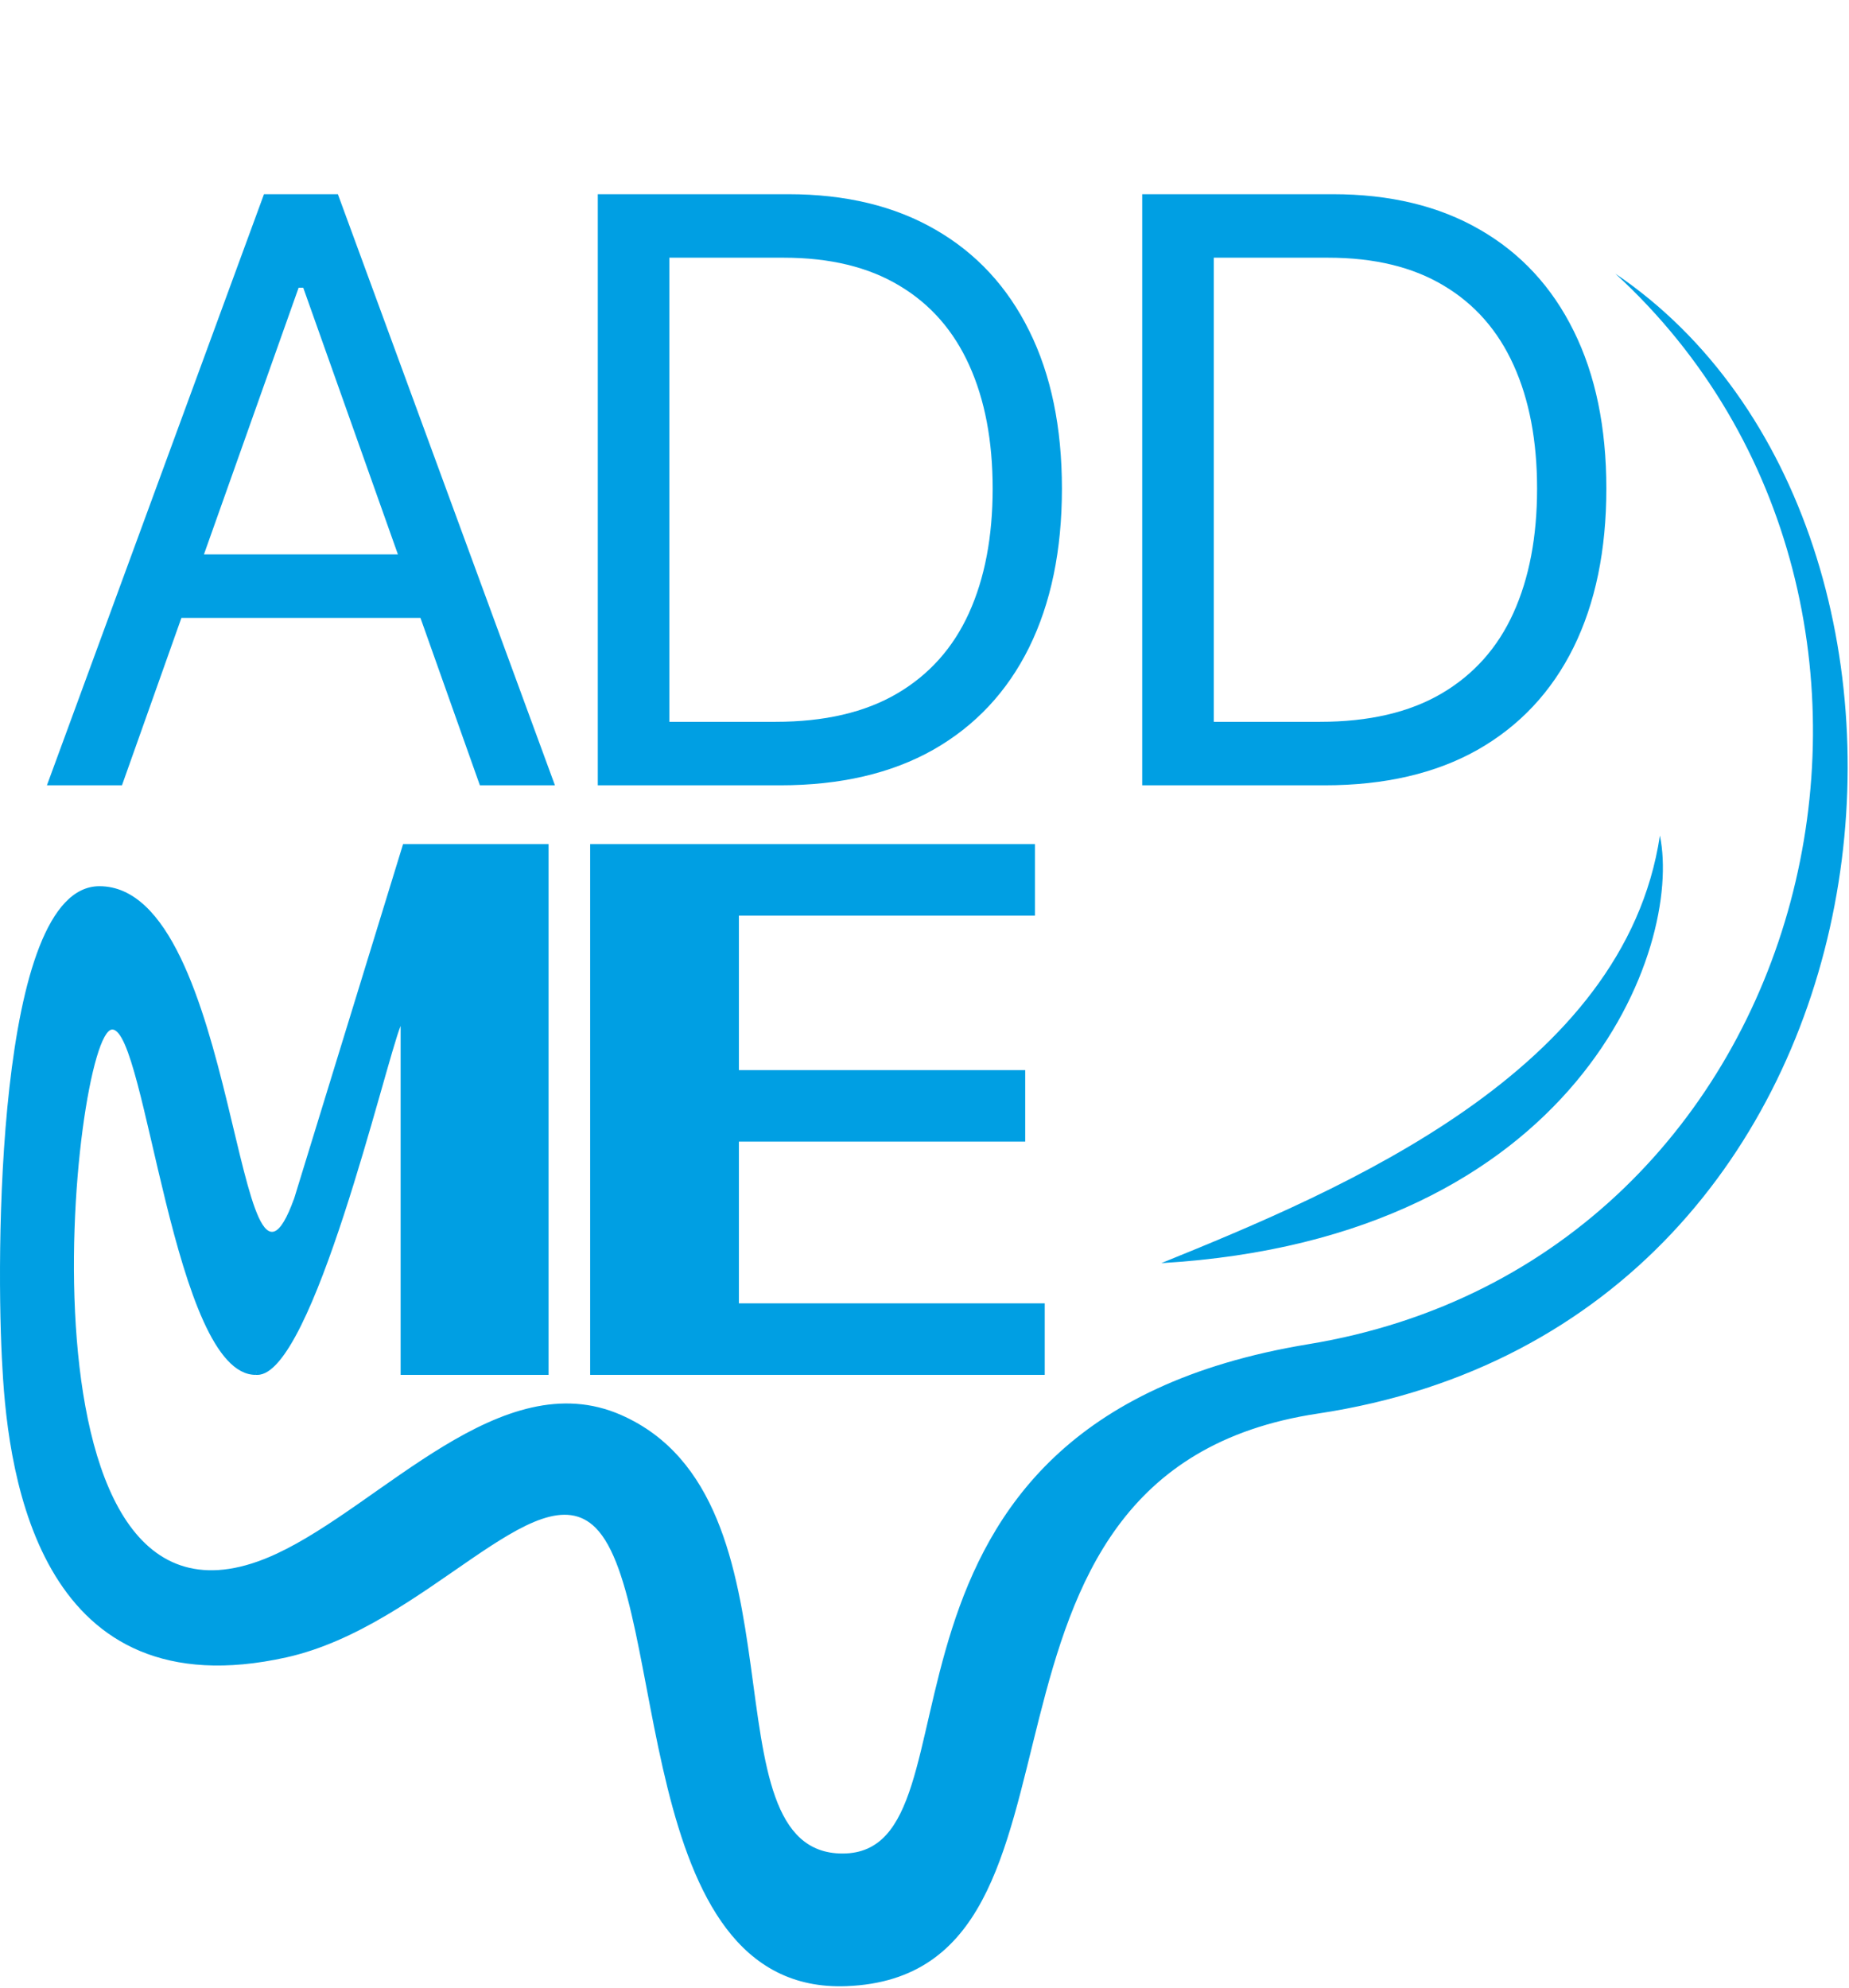
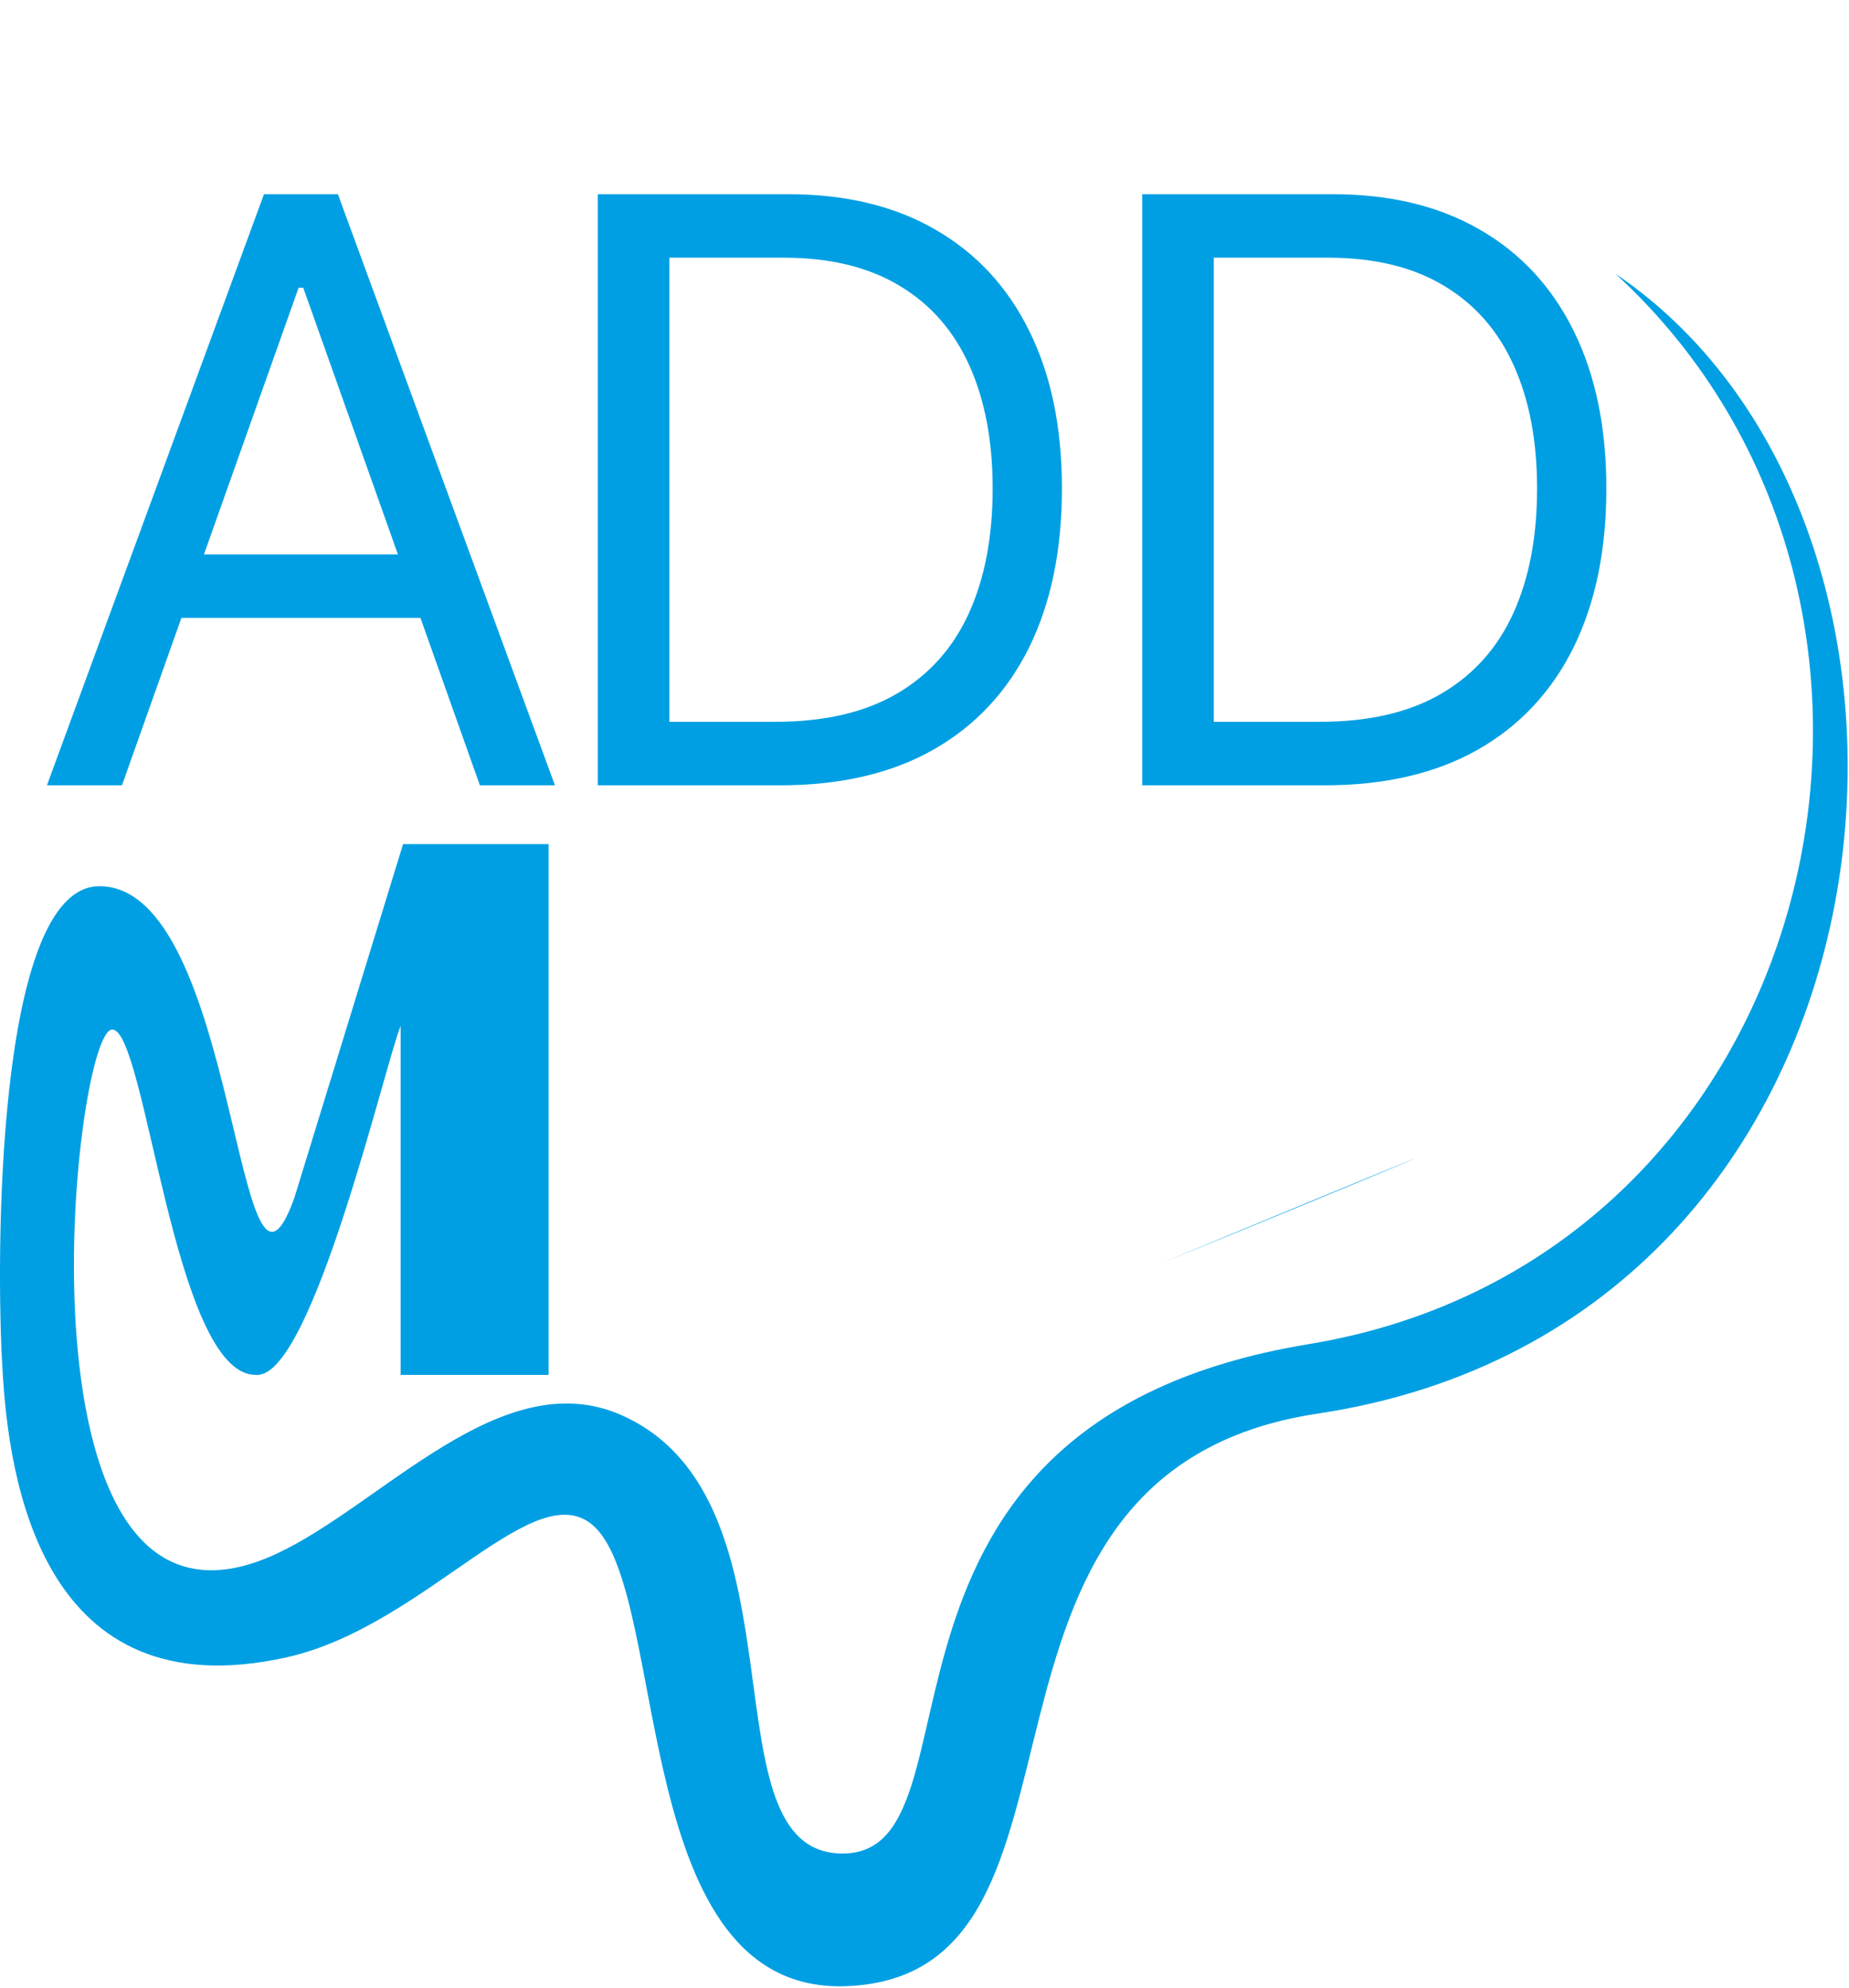
<svg xmlns="http://www.w3.org/2000/svg" width="372" height="400" viewBox="0 0 372 400" fill="none">
  <path d="M24.54 158H9.442L53.111 39.071H67.978L111.647 158H96.548L61.009 57.886H60.08L24.54 158ZM30.115 111.543H90.974V124.319H30.115V111.543Z" fill="#009FE3" />
  <path d="M156.972 158H120.271V39.071H158.598C170.134 39.071 180.007 41.451 188.214 46.213C196.421 50.936 202.712 57.731 207.087 66.596C211.462 75.423 213.649 85.992 213.649 98.303C213.649 110.691 211.442 121.357 207.029 130.3C202.616 139.204 196.189 146.057 187.749 150.857C179.31 155.619 169.05 158 156.972 158ZM134.672 145.224H156.043C165.876 145.224 174.025 143.327 180.49 139.533C186.956 135.739 191.776 130.339 194.95 123.332C198.125 116.324 199.712 107.981 199.712 98.303C199.712 88.702 198.144 80.436 195.008 73.507C191.872 66.538 187.188 61.196 180.955 57.479C174.722 53.724 166.96 51.846 157.669 51.846H134.672V145.224Z" fill="#009FE3" />
  <path d="M266.504 158H229.803V39.071H268.13C279.667 39.071 289.539 41.451 297.746 46.213C305.953 50.936 312.245 57.731 316.619 66.596C320.994 75.423 323.181 85.992 323.181 98.303C323.181 110.691 320.975 121.357 316.561 130.3C312.148 139.204 305.721 146.057 297.282 150.857C288.842 155.619 278.583 158 266.504 158ZM244.205 145.224H265.575C275.408 145.224 283.557 143.327 290.023 139.533C296.488 135.739 301.308 130.339 304.482 123.332C307.657 116.324 309.244 107.981 309.244 98.303C309.244 88.702 307.676 80.436 304.54 73.507C301.405 66.538 296.72 61.196 290.487 57.479C284.254 53.724 276.492 51.846 267.201 51.846H244.205V145.224Z" fill="#009FE3" />
  <path d="M53.412 259.903L81.093 169.832H110.366V276.617H80.602V206.41C77.506 213.956 62.93 276.617 51.795 276.617H51.451L53.412 259.903V259.903Z" fill="#009FE3" />
-   <path d="M118.734 276.617V169.832H208.225V184.223H148.66V215.295H206.263V229.685H148.66V262.226H210.189V276.617H118.734Z" fill="#009FE3" />
  <path fill-rule="evenodd" clip-rule="evenodd" d="M124.97 284.692C163.574 301.676 141.056 372.918 169.51 372.918C199.871 372.918 166.686 286.333 263.247 270.442C366.684 253.423 397.852 121.903 324.997 55.063C401.061 106.491 386.466 266.151 265.121 284.407C186.273 296.267 226.112 397.388 170.338 399.603C126.72 401.336 134.676 322.167 119.796 307.356C107.998 295.611 85.781 327.176 57.668 333.445C8.532 344.405 1.703 298.019 0.496 275.353C-0.845 253.948 -0.931 178.299 20.001 178.299C48.084 178.299 47.457 273.524 59.186 241.112L51.45 276.617C34.923 276.701 29.389 207.139 22.585 207.139C14.583 207.139 0.534 338.267 55.654 312.599C76.89 302.713 100.875 274.093 124.969 284.691L124.97 284.692Z" fill="#009FE3" />
-   <path fill-rule="evenodd" clip-rule="evenodd" d="M233.64 254.135C317.648 249.192 338.584 190.581 333.955 168.107C326.833 215.505 270.39 239.245 233.64 254.135Z" fill="#009FE3" />
+   <path fill-rule="evenodd" clip-rule="evenodd" d="M233.64 254.135C326.833 215.505 270.39 239.245 233.64 254.135Z" fill="#009FE3" />
</svg>